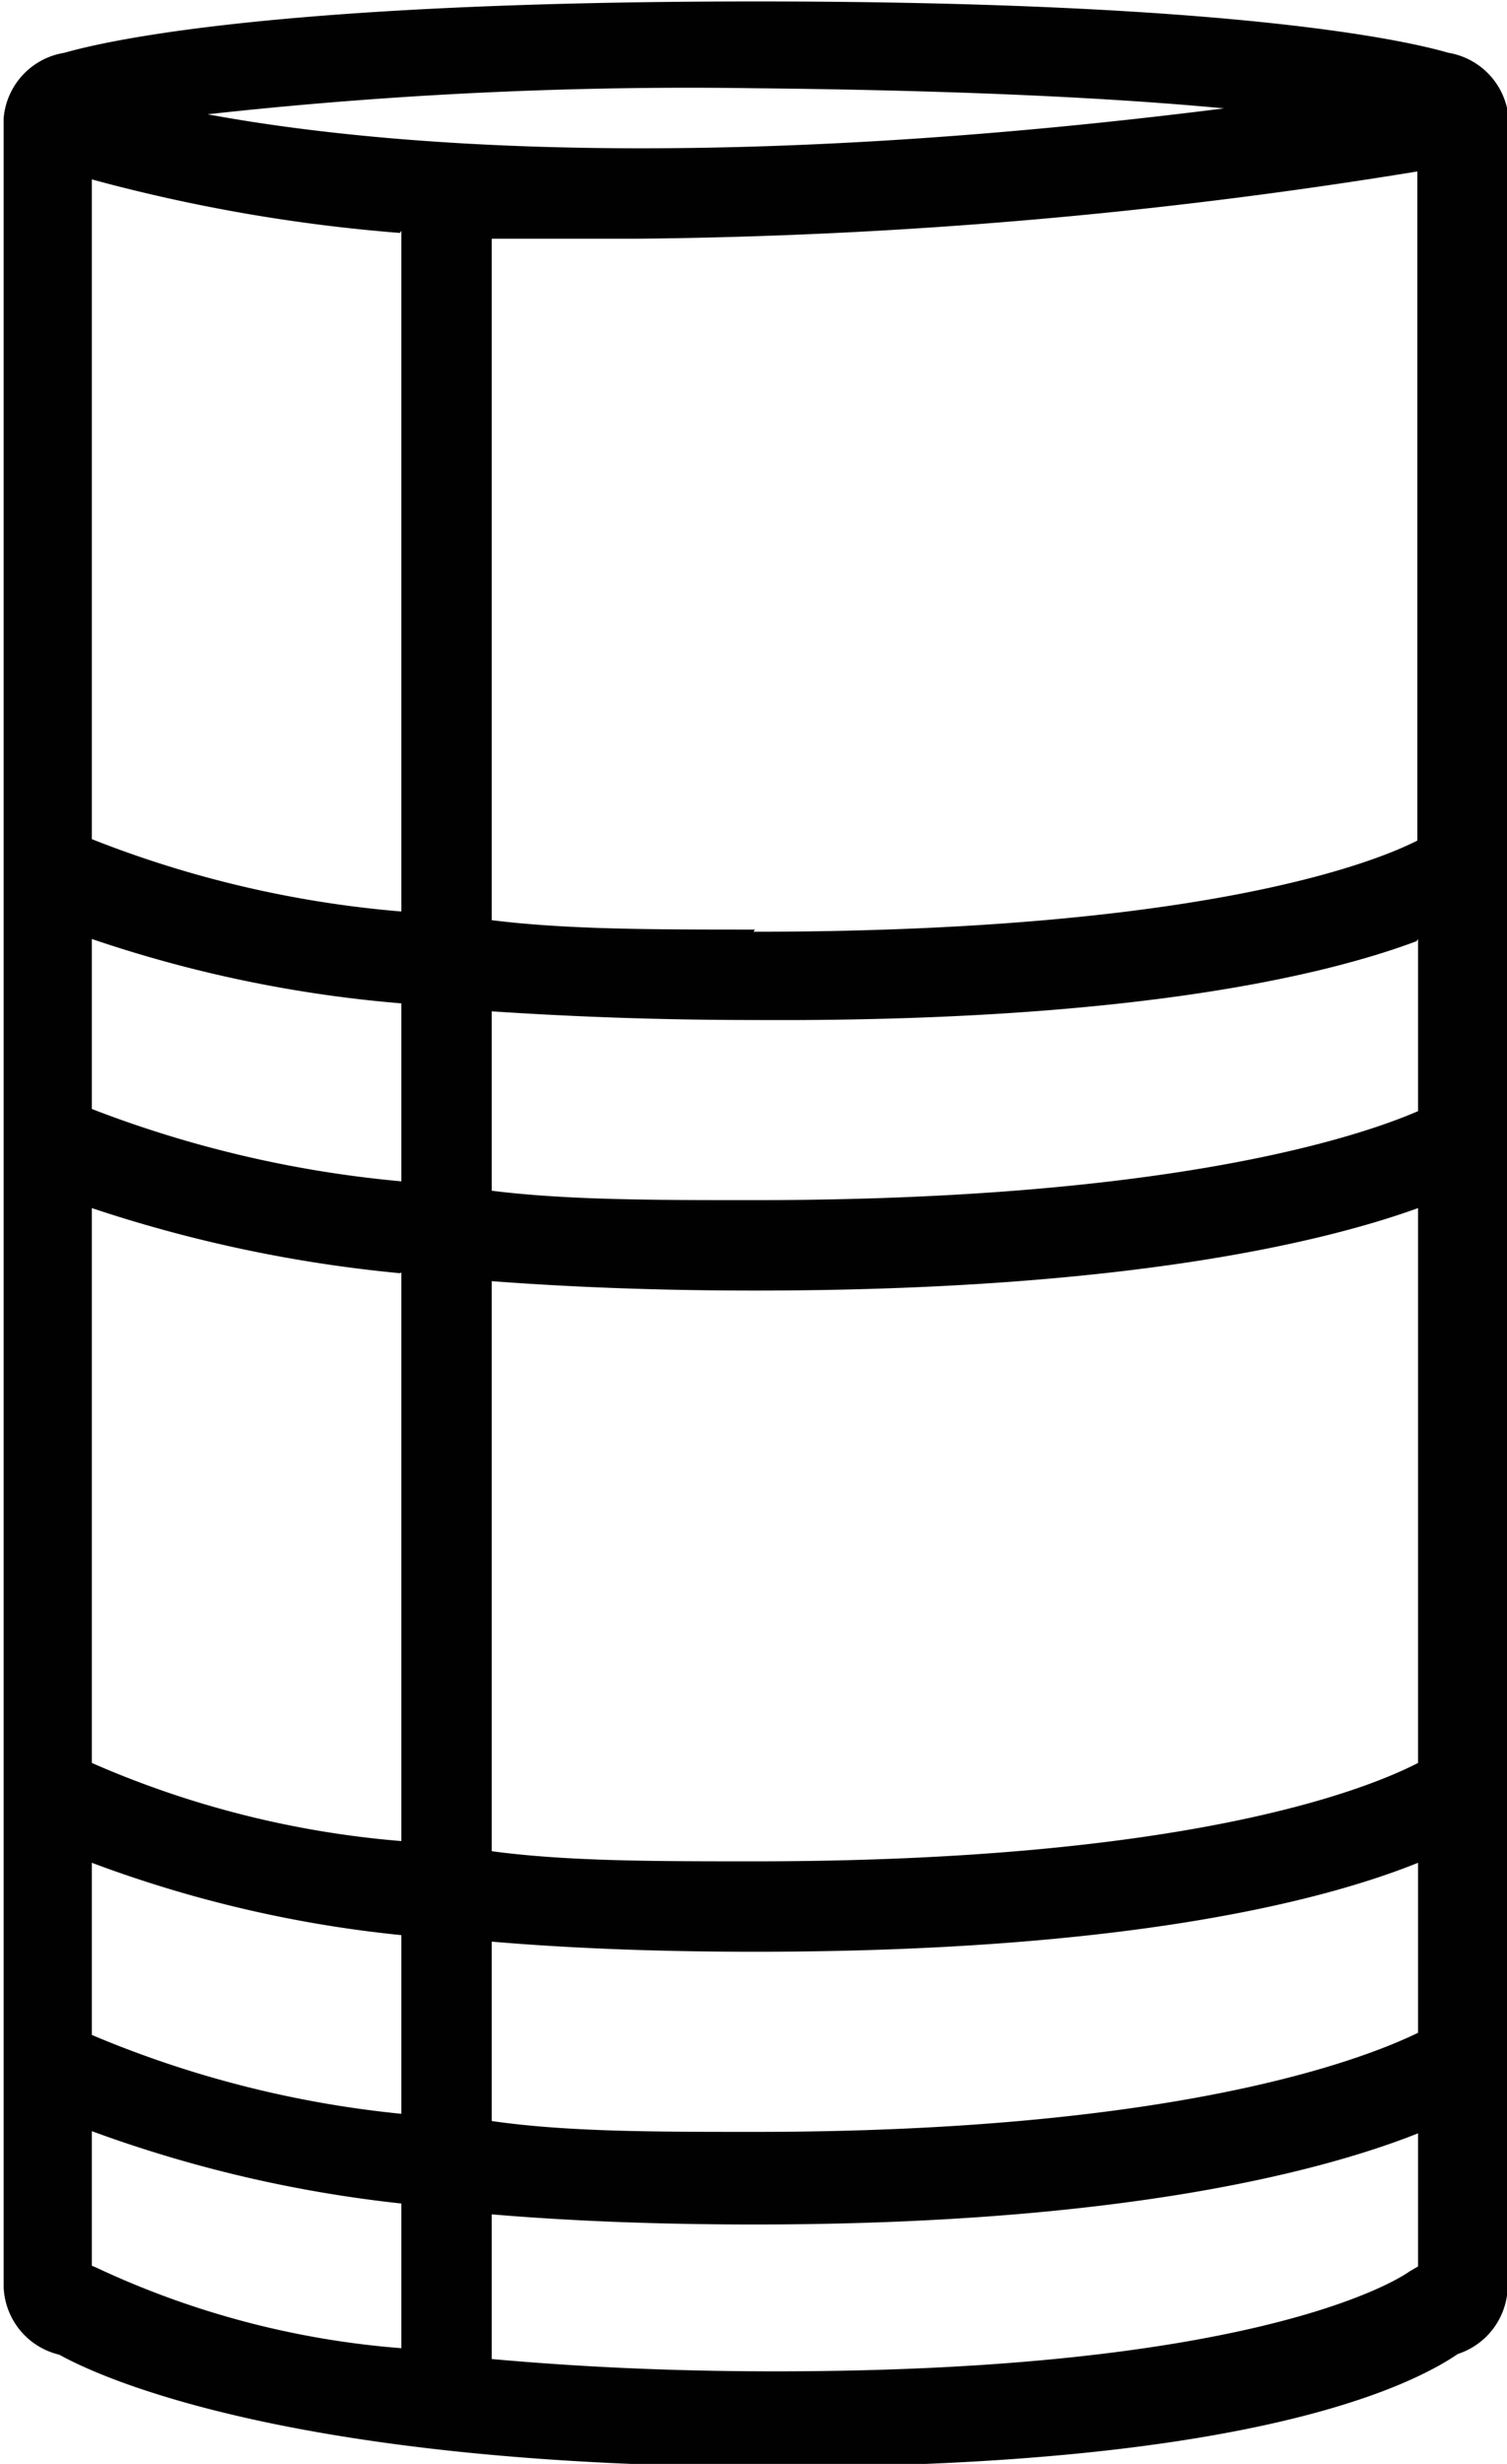
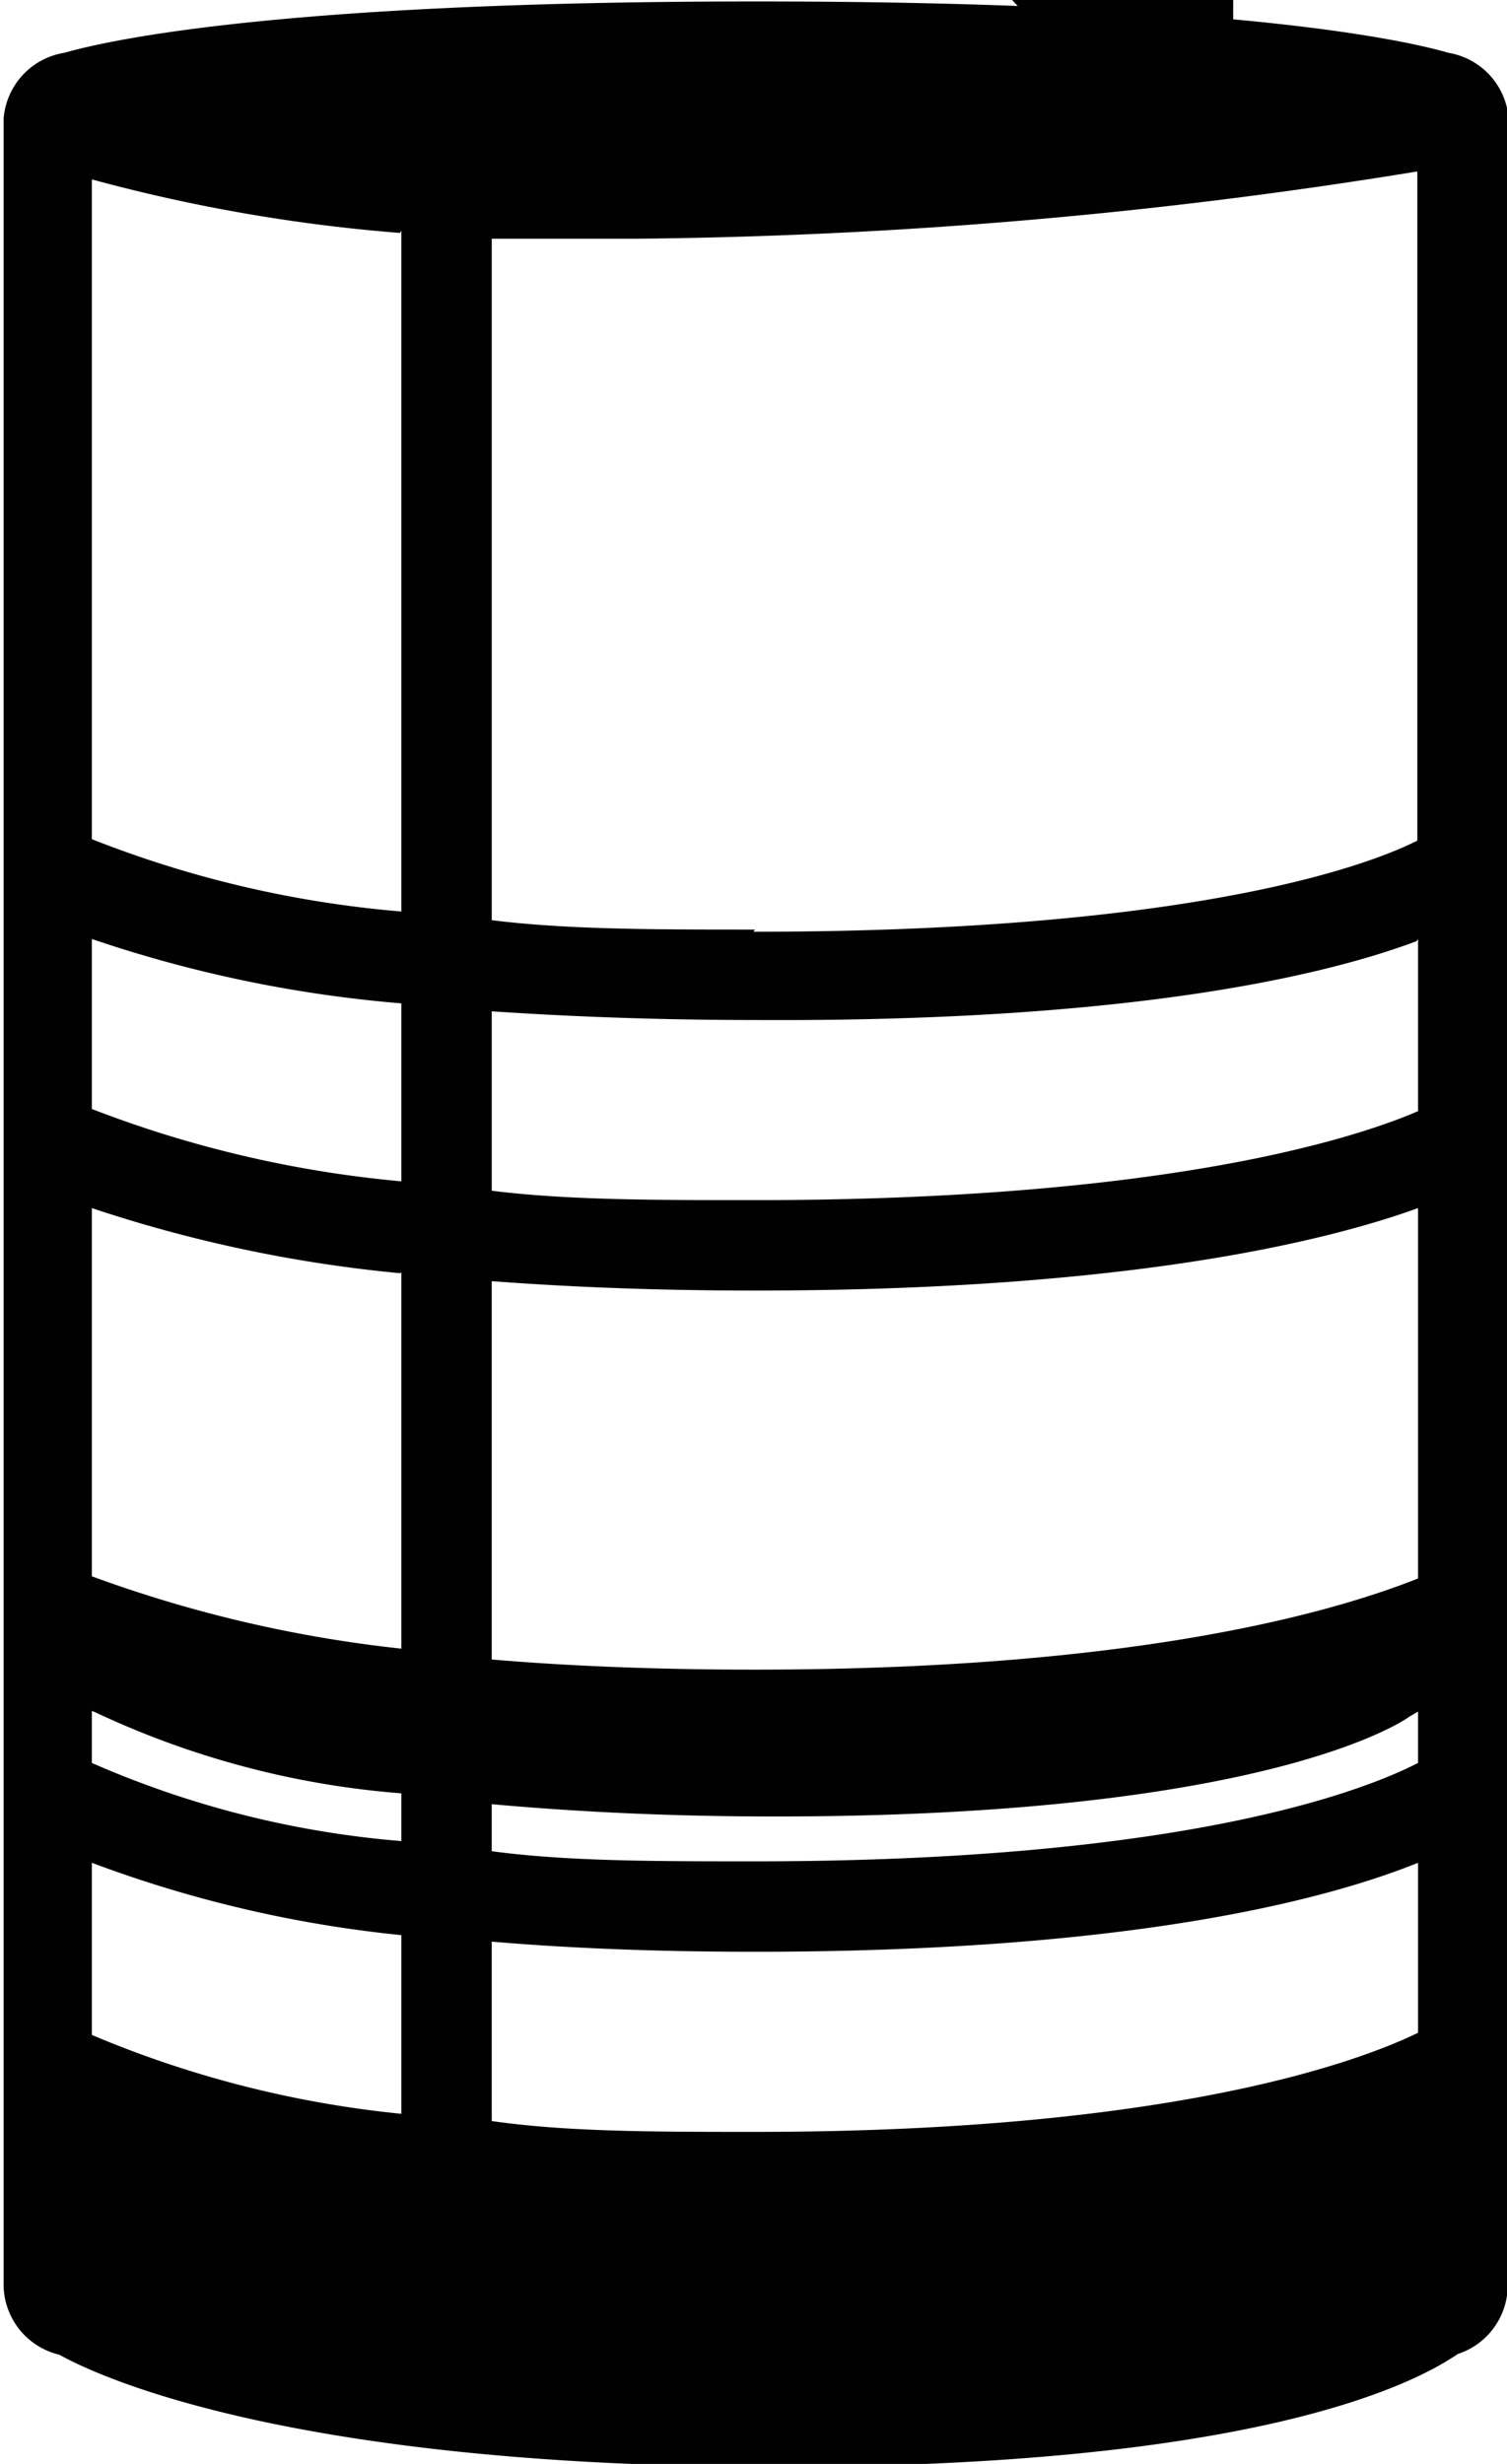
<svg xmlns="http://www.w3.org/2000/svg" id="Ebene_1" data-name="Ebene 1" viewBox="0 0 20.84 34.06">
  <defs>
    <style>.cls-1{fill:#010101;}</style>
  </defs>
-   <path class="cls-1" d="M850,585s0,0,0,0a.14.14,0,0,0,0-.06,1,1,0,0,0-.82-.81c-.48-.14-2.79-.71-9.57-.71s-9.08.57-9.57.71a1,1,0,0,0-.84.91s0,0,0,.06h0V615a1,1,0,0,0,.77.95c.61.34,3.31,1.55,9.93,1.55s8.81-1.15,9.41-1.56A1,1,0,0,0,850,615V585.08A.43.43,0,0,0,850,585Zm-15.3,1.59V596a15,15,0,0,1-4.28-1v-9.12A23.14,23.14,0,0,0,834.68,586.62Zm4.89,9.66c-1.4,0-2.6,0-3.64-.13V586.7c.62,0,1.29,0,2,0a70.86,70.86,0,0,0,10.8-.93v9.25C848,595.4,845.5,596.28,839.57,596.28Zm9.17.13v2.38c-.81.35-3.41,1.23-9.17,1.23-1.39,0-2.6,0-3.64-.13v-2.48c1.05.07,2.25.12,3.64.12C844.76,597.53,847.46,596.89,848.74,596.41Zm-18.34,0a17.81,17.81,0,0,0,4.28.89v2.46a15.81,15.81,0,0,1-4.28-1Zm4.28,4.61v7.86a13.36,13.36,0,0,1-4.28-1.08v-7.67A19.15,19.15,0,0,0,834.68,601Zm-4.28,8.16a17,17,0,0,0,4.28,1v2.47a14.74,14.74,0,0,1-4.28-1.09Zm5.53,1.09c1.05.09,2.26.14,3.64.14,5.17,0,7.88-.71,9.17-1.23v2.35c-.78.38-3.37,1.37-9.17,1.37-1.39,0-2.6,0-3.64-.15Zm12.81-2.47c-.72.37-3.19,1.36-9.17,1.36-1.4,0-2.6,0-3.64-.14v-7.88c1.06.08,2.26.13,3.64.13,5.11,0,7.87-.67,9.17-1.14Zm-2.54-22.89c-7.34.94-11.87.53-14.2.1a60.55,60.55,0,0,1,7.57-.36C842.66,584.65,844.77,584.77,846.2,584.91Zm-15.8,29.84v-1.86a18,18,0,0,0,4.28,1v2a12.12,12.12,0,0,1-4.21-1.11Zm18.22.08s-1.83,1.38-8.77,1.38c-1.52,0-2.81-.07-3.92-.17v-2c1.06.09,2.26.14,3.64.14,5.09,0,7.86-.74,9.17-1.26v1.84Z" transform="translate(-829.15 -583.4)" />
+   <path class="cls-1" d="M850,585s0,0,0,0a.14.14,0,0,0,0-.06,1,1,0,0,0-.82-.81c-.48-.14-2.79-.71-9.57-.71s-9.08.57-9.57.71a1,1,0,0,0-.84.91s0,0,0,.06h0V615a1,1,0,0,0,.77.95c.61.34,3.31,1.55,9.93,1.55s8.81-1.15,9.41-1.56A1,1,0,0,0,850,615V585.08A.43.43,0,0,0,850,585Zm-15.3,1.59V596a15,15,0,0,1-4.28-1v-9.12A23.14,23.14,0,0,0,834.68,586.62Zm4.89,9.66c-1.4,0-2.6,0-3.64-.13V586.7c.62,0,1.29,0,2,0a70.86,70.86,0,0,0,10.8-.93v9.25C848,595.4,845.5,596.28,839.57,596.28Zm9.17.13v2.38c-.81.35-3.41,1.23-9.17,1.23-1.39,0-2.6,0-3.64-.13v-2.48c1.05.07,2.25.12,3.64.12C844.76,597.53,847.46,596.89,848.74,596.41Zm-18.34,0a17.81,17.81,0,0,0,4.28.89v2.46a15.81,15.81,0,0,1-4.28-1Zm4.28,4.61v7.86a13.36,13.36,0,0,1-4.28-1.08v-7.67A19.15,19.15,0,0,0,834.68,601Zm-4.28,8.16a17,17,0,0,0,4.28,1v2.47a14.74,14.74,0,0,1-4.28-1.09Zm5.53,1.09c1.05.09,2.26.14,3.64.14,5.17,0,7.88-.71,9.17-1.23v2.35c-.78.38-3.37,1.37-9.17,1.37-1.39,0-2.6,0-3.64-.15Zm12.81-2.47c-.72.37-3.19,1.36-9.17,1.36-1.4,0-2.6,0-3.64-.14v-7.88c1.06.08,2.26.13,3.64.13,5.11,0,7.87-.67,9.17-1.14m-2.54-22.89c-7.34.94-11.87.53-14.2.1a60.55,60.55,0,0,1,7.57-.36C842.66,584.65,844.77,584.77,846.2,584.91Zm-15.8,29.84v-1.86a18,18,0,0,0,4.28,1v2a12.12,12.12,0,0,1-4.21-1.11Zm18.22.08s-1.83,1.38-8.77,1.38c-1.52,0-2.81-.07-3.92-.17v-2c1.06.09,2.26.14,3.64.14,5.09,0,7.86-.74,9.17-1.26v1.84Z" transform="translate(-829.15 -583.4)" />
</svg>